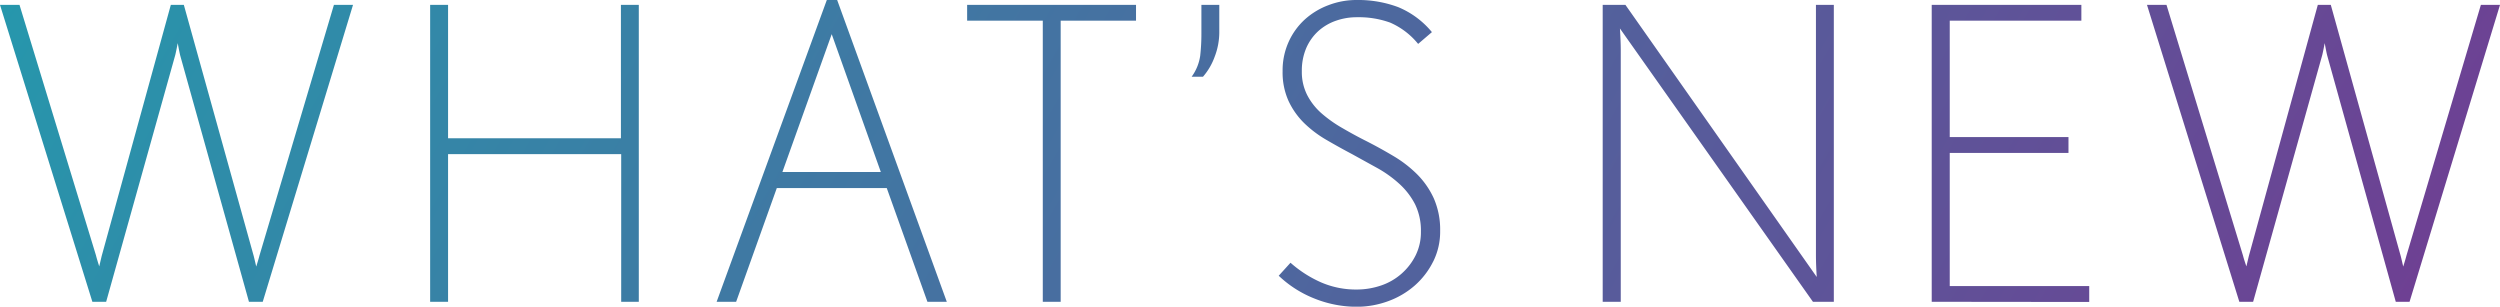
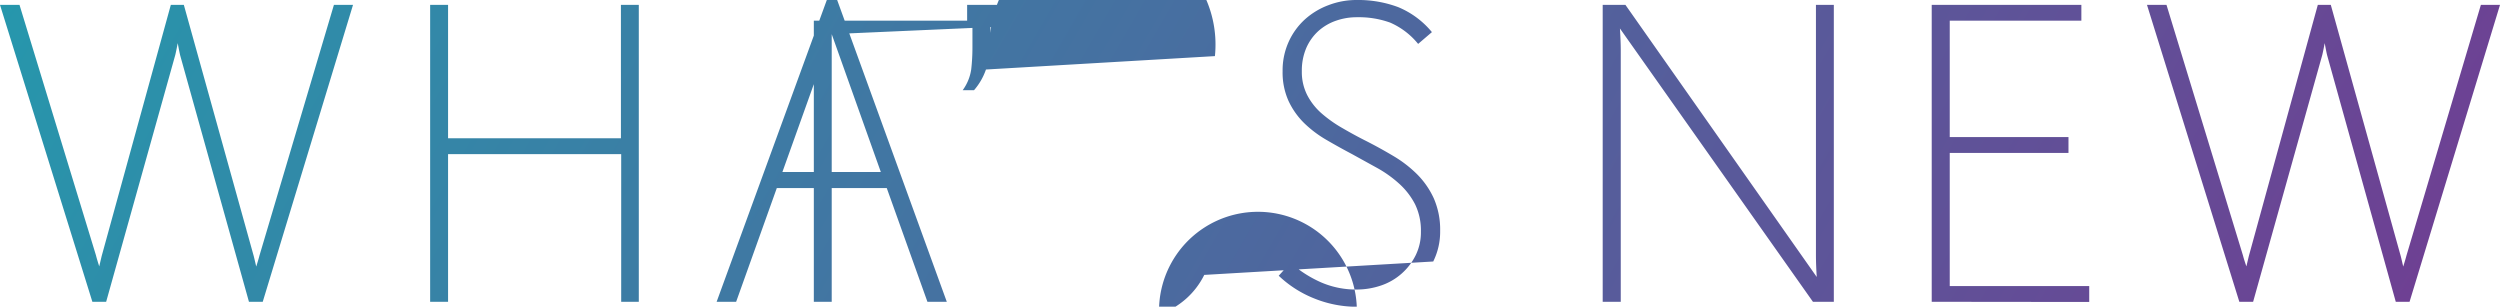
<svg xmlns="http://www.w3.org/2000/svg" id="レイヤー_1" data-name="レイヤー 1" viewBox="0 0 725.34 88.97">
  <defs>
    <style>.cls-1{fill:url(#名称未設定グラデーション_13);}</style>
    <linearGradient id="名称未設定グラデーション_13" x1="75.37" y1="-129.12" x2="637.02" y2="195.15" gradientUnits="userSpaceOnUse">
      <stop offset="0" stop-color="#2697ac" />
      <stop offset="1" stop-color="#6e4093" />
    </linearGradient>
  </defs>
  <title>whatsnew</title>
-   <path id="WHAT_S_NEW" data-name="WHAT'S NEW" class="cls-1" d="M76.23,87.56h-4L52.27,16.05c-.15-.63-.39-1.81-.7-3.54-.32,1.65-.56,2.79-.71,3.42L30.8,87.56h-4L0,1.42H5.66L27.85,74.1c.15.63.47,1.7.94,3.19.32-1.34.55-2.32.71-3L49.56,1.42h3.78L73.63,74.34c.16.63.39,1.61.71,3,.47-1.49.79-2.56.94-3.19L96.88,1.42h5.54Zm104,0V44.72H130V87.56h-5.2V1.42H130v38.7h50.15V1.42h5.19V87.56Zm88.85,0-11.8-33H225.38l-11.8,33h-5.66L239.89,0h3L274.7,87.56ZM241.31,9.91,227,49.91h28.56ZM307.74,6V87.56h-5.19V6H280.6V1.42h49V6Zm44.75,10.26a18.18,18.18,0,0,1-3.46,6h-3.29a13.58,13.58,0,0,0,2.48-6.07,56.62,56.62,0,0,0,.35-6.44V1.42h5.19V9.56A19.83,19.83,0,0,1,352.49,16.28Zm63.34,59.59a22.73,22.73,0,0,1-5.37,7,24.22,24.22,0,0,1-7.73,4.54A26.34,26.34,0,0,1,393.65,89a32.79,32.79,0,0,1-12.22-2.36A32.16,32.16,0,0,1,371,80l3.42-3.77a34.1,34.1,0,0,0,8.79,5.66A25.39,25.39,0,0,0,393.65,84a21.82,21.82,0,0,0,7.08-1.18,17.38,17.38,0,0,0,10-8.74,15.08,15.08,0,0,0,1.53-6.84,17.41,17.41,0,0,0-1.71-8A21,21,0,0,0,406,53.34a34.16,34.16,0,0,0-6.44-4.61l-7.25-4q-3.78-2-7.44-4.13a32.75,32.75,0,0,1-6.49-4.89,22.08,22.08,0,0,1-4.54-6.44,20.13,20.13,0,0,1-1.71-8.61,20.12,20.12,0,0,1,1.77-8.55,19.8,19.8,0,0,1,4.72-6.5,21.4,21.4,0,0,1,6.84-4.12A22.68,22.68,0,0,1,393.65,0a33.13,33.13,0,0,1,12,2.06,25.12,25.12,0,0,1,9.8,7.26l-4,3.42a21.41,21.41,0,0,0-8.14-6.19A26.85,26.85,0,0,0,393.65,5a18,18,0,0,0-6,1,15,15,0,0,0-5.14,3A14.43,14.43,0,0,0,379,13.92a16.66,16.66,0,0,0-1.29,6.73,14.78,14.78,0,0,0,1.59,7A18.21,18.21,0,0,0,383.56,33a37.48,37.48,0,0,0,6.07,4.25q3.42,2,7.08,3.83,3.9,2,7.67,4.25a34.84,34.84,0,0,1,6.79,5.25,24,24,0,0,1,4.84,7A22.62,22.62,0,0,1,417.84,67,19.45,19.45,0,0,1,415.83,75.87ZM526,87.56,470,8.26q.24,3.78.24,6.37V87.56H465V1.42h6.6L527.1,80.36c-.16-2.52-.23-4.64-.23-6.37V1.42h5.19V87.56Zm34.46,0V1.42h43.42V6H565.69V39.77h34.45v4.6H565.69V83h40.47v4.61Zm138.64,0h-4L675.19,16.05c-.16-.63-.39-1.81-.71-3.54-.31,1.65-.55,2.79-.7,3.42L653.71,87.56h-4L622.92,1.42h5.66L650.76,74.1c.16.63.48,1.7,1,3.19.31-1.34.55-2.32.71-3L672.48,1.42h3.77l20.3,72.92c.16.63.39,1.61.71,3,.47-1.49.78-2.56.94-3.19L719.79,1.42h5.55Z" />
+   <path id="WHAT_S_NEW" data-name="WHAT'S NEW" class="cls-1" d="M76.23,87.56h-4L52.27,16.05c-.15-.63-.39-1.81-.7-3.54-.32,1.65-.56,2.79-.71,3.42L30.8,87.56h-4L0,1.42H5.66L27.85,74.1c.15.63.47,1.7.94,3.19.32-1.34.55-2.32.71-3L49.56,1.42h3.78L73.63,74.34c.16.63.39,1.61.71,3,.47-1.49.79-2.56.94-3.19L96.88,1.42h5.54Zm104,0V44.72H130V87.56h-5.2V1.42H130v38.7h50.15V1.42h5.19V87.56Zm88.85,0-11.8-33H225.38l-11.8,33h-5.66L239.89,0h3L274.7,87.56ZM241.31,9.91,227,49.91h28.56ZV87.56h-5.19V6H280.6V1.42h49V6Zm44.75,10.26a18.18,18.18,0,0,1-3.46,6h-3.29a13.58,13.58,0,0,0,2.48-6.07,56.62,56.62,0,0,0,.35-6.44V1.42h5.19V9.56A19.83,19.83,0,0,1,352.49,16.28Zm63.34,59.59a22.73,22.73,0,0,1-5.37,7,24.22,24.22,0,0,1-7.73,4.54A26.34,26.34,0,0,1,393.65,89a32.79,32.79,0,0,1-12.22-2.36A32.16,32.16,0,0,1,371,80l3.42-3.77a34.1,34.1,0,0,0,8.79,5.66A25.39,25.39,0,0,0,393.65,84a21.82,21.82,0,0,0,7.08-1.18,17.38,17.38,0,0,0,10-8.74,15.08,15.08,0,0,0,1.53-6.84,17.41,17.41,0,0,0-1.71-8A21,21,0,0,0,406,53.34a34.16,34.16,0,0,0-6.44-4.61l-7.25-4q-3.78-2-7.44-4.13a32.75,32.75,0,0,1-6.49-4.89,22.08,22.08,0,0,1-4.54-6.44,20.13,20.13,0,0,1-1.71-8.61,20.12,20.12,0,0,1,1.77-8.55,19.8,19.8,0,0,1,4.72-6.5,21.4,21.4,0,0,1,6.84-4.12A22.68,22.68,0,0,1,393.65,0a33.13,33.13,0,0,1,12,2.06,25.12,25.12,0,0,1,9.8,7.26l-4,3.42a21.41,21.41,0,0,0-8.14-6.19A26.85,26.85,0,0,0,393.65,5a18,18,0,0,0-6,1,15,15,0,0,0-5.14,3A14.43,14.43,0,0,0,379,13.92a16.66,16.66,0,0,0-1.29,6.73,14.78,14.78,0,0,0,1.59,7A18.21,18.21,0,0,0,383.56,33a37.48,37.48,0,0,0,6.07,4.25q3.42,2,7.08,3.83,3.9,2,7.67,4.25a34.84,34.84,0,0,1,6.79,5.25,24,24,0,0,1,4.84,7A22.62,22.62,0,0,1,417.84,67,19.45,19.45,0,0,1,415.83,75.87ZM526,87.56,470,8.26q.24,3.78.24,6.37V87.56H465V1.42h6.6L527.1,80.36c-.16-2.52-.23-4.64-.23-6.37V1.42h5.19V87.56Zm34.46,0V1.42h43.42V6H565.69V39.77h34.45v4.6H565.69V83h40.47v4.61Zm138.64,0h-4L675.19,16.05c-.16-.63-.39-1.81-.71-3.54-.31,1.65-.55,2.79-.7,3.42L653.71,87.56h-4L622.92,1.42h5.66L650.76,74.1c.16.63.48,1.7,1,3.19.31-1.34.55-2.32.71-3L672.48,1.42h3.77l20.3,72.92c.16.63.39,1.61.71,3,.47-1.49.78-2.56.94-3.19L719.79,1.42h5.55Z" />
</svg>